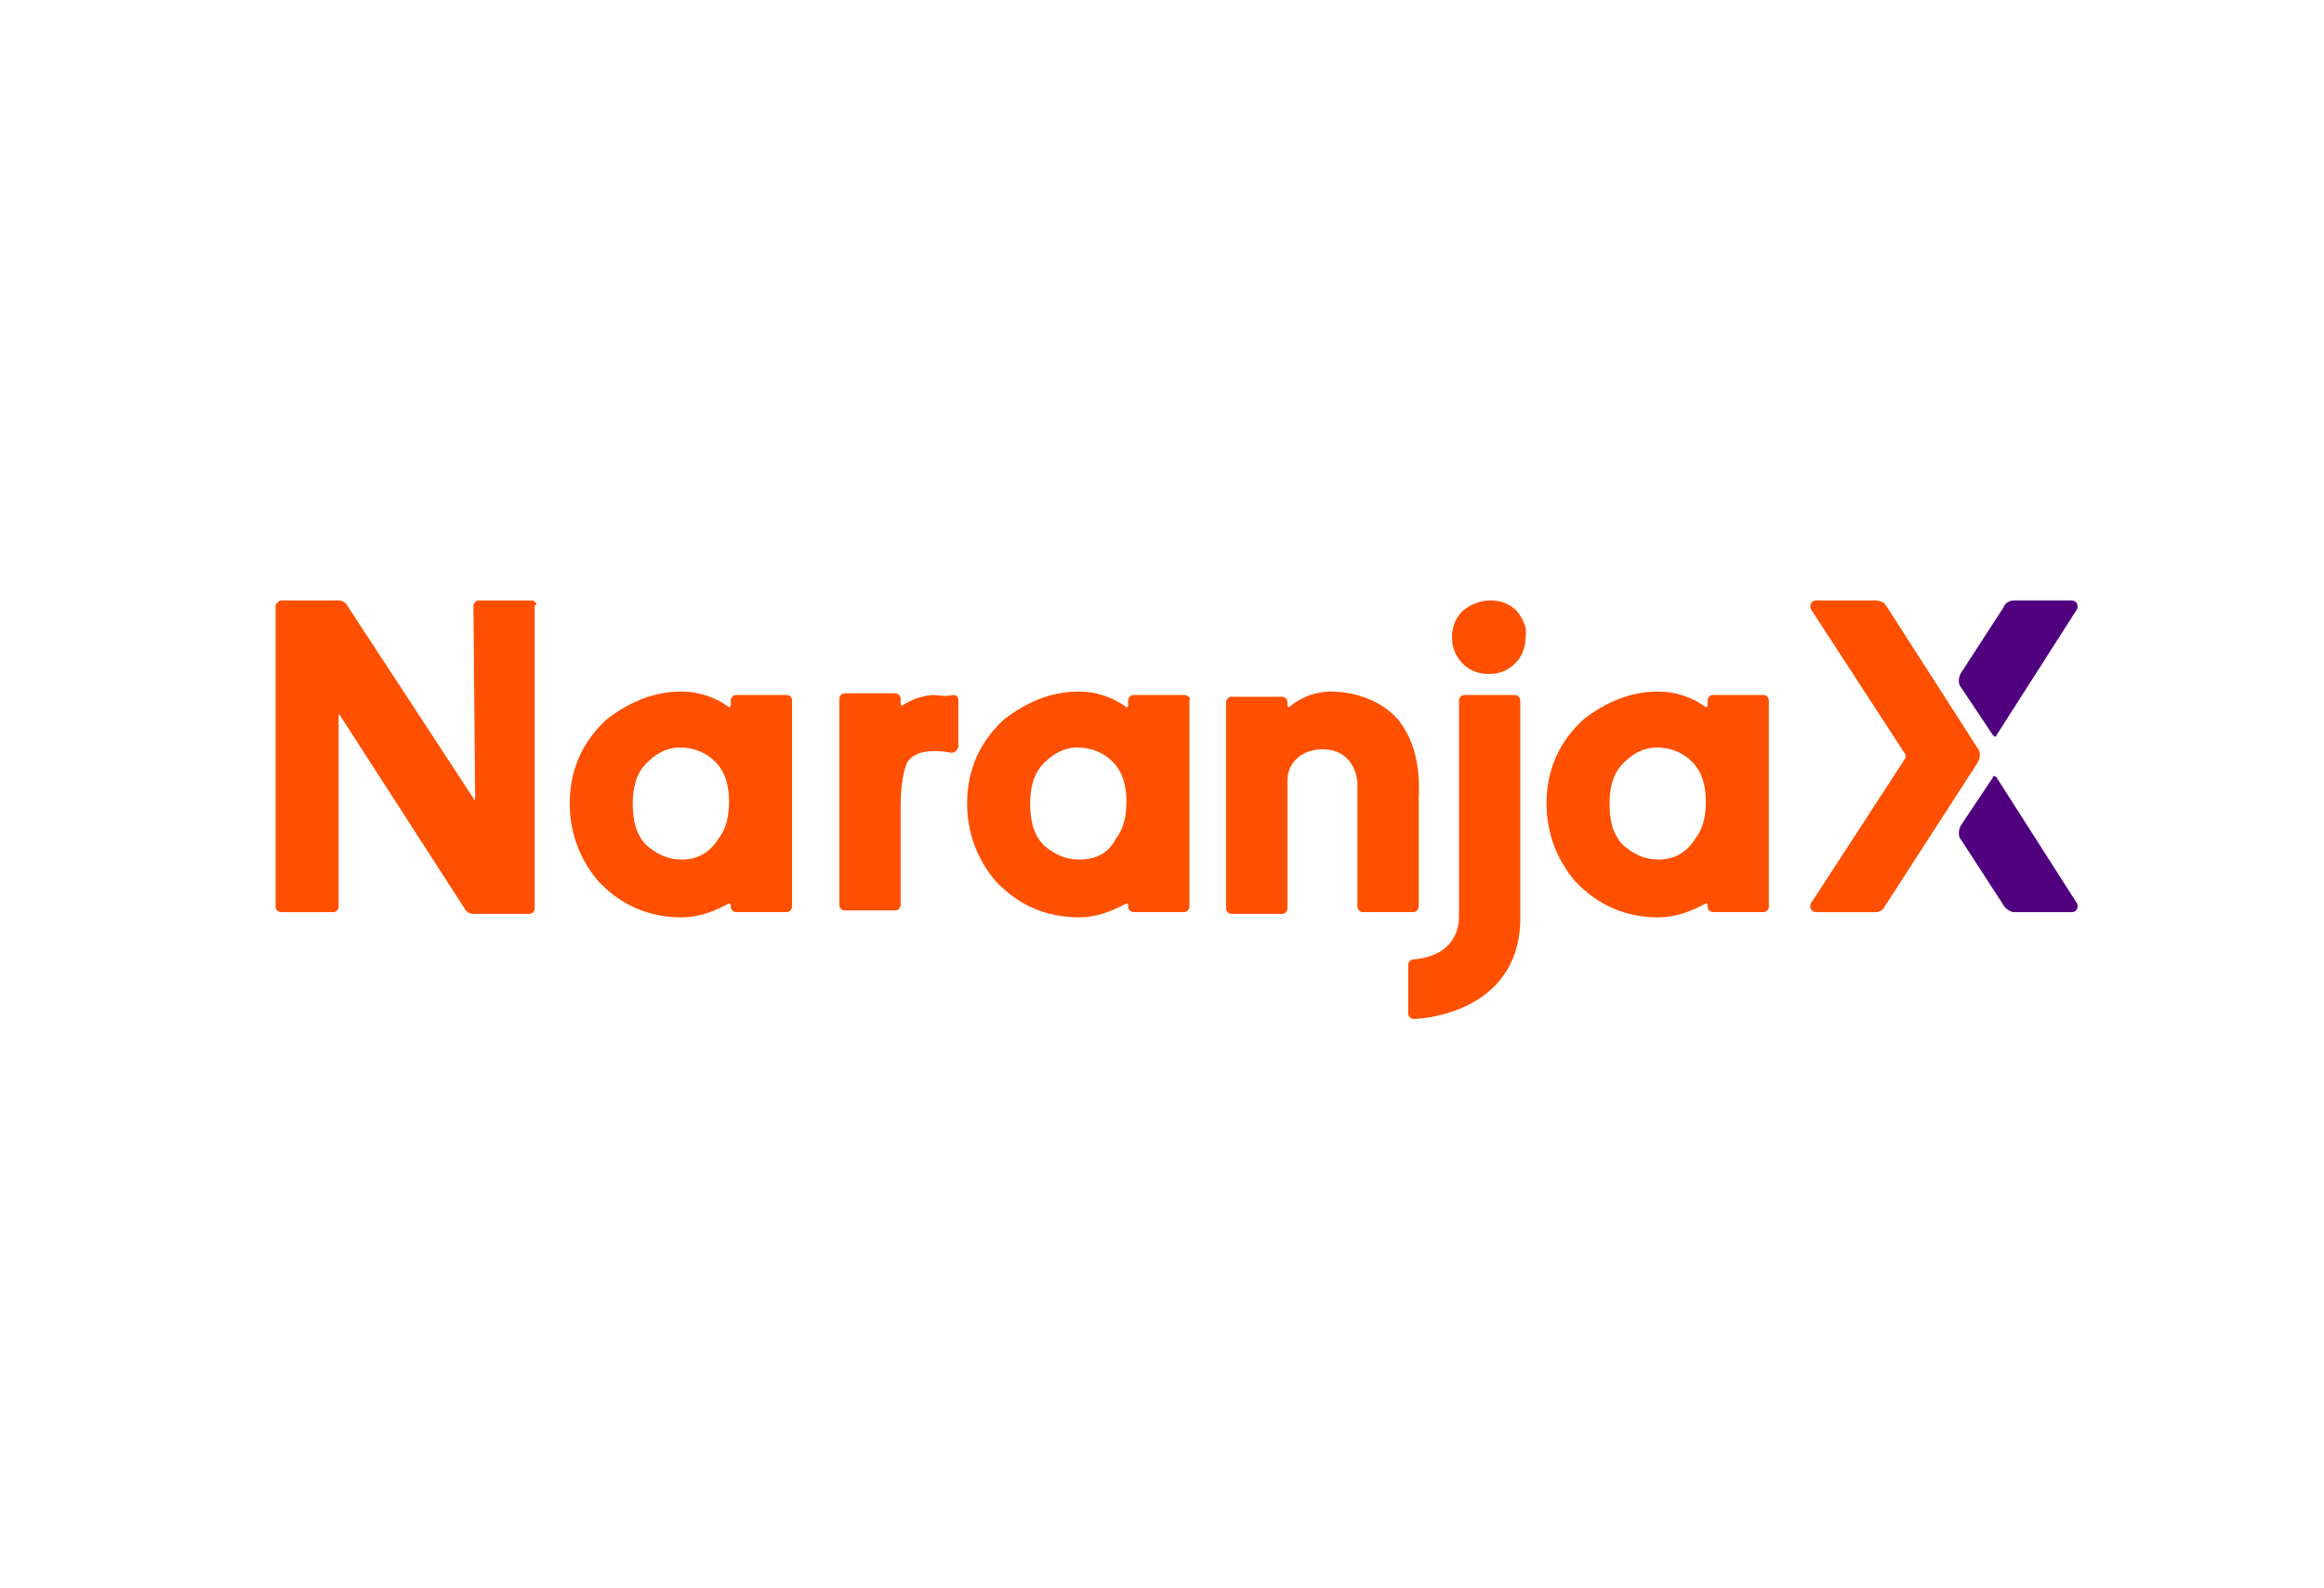
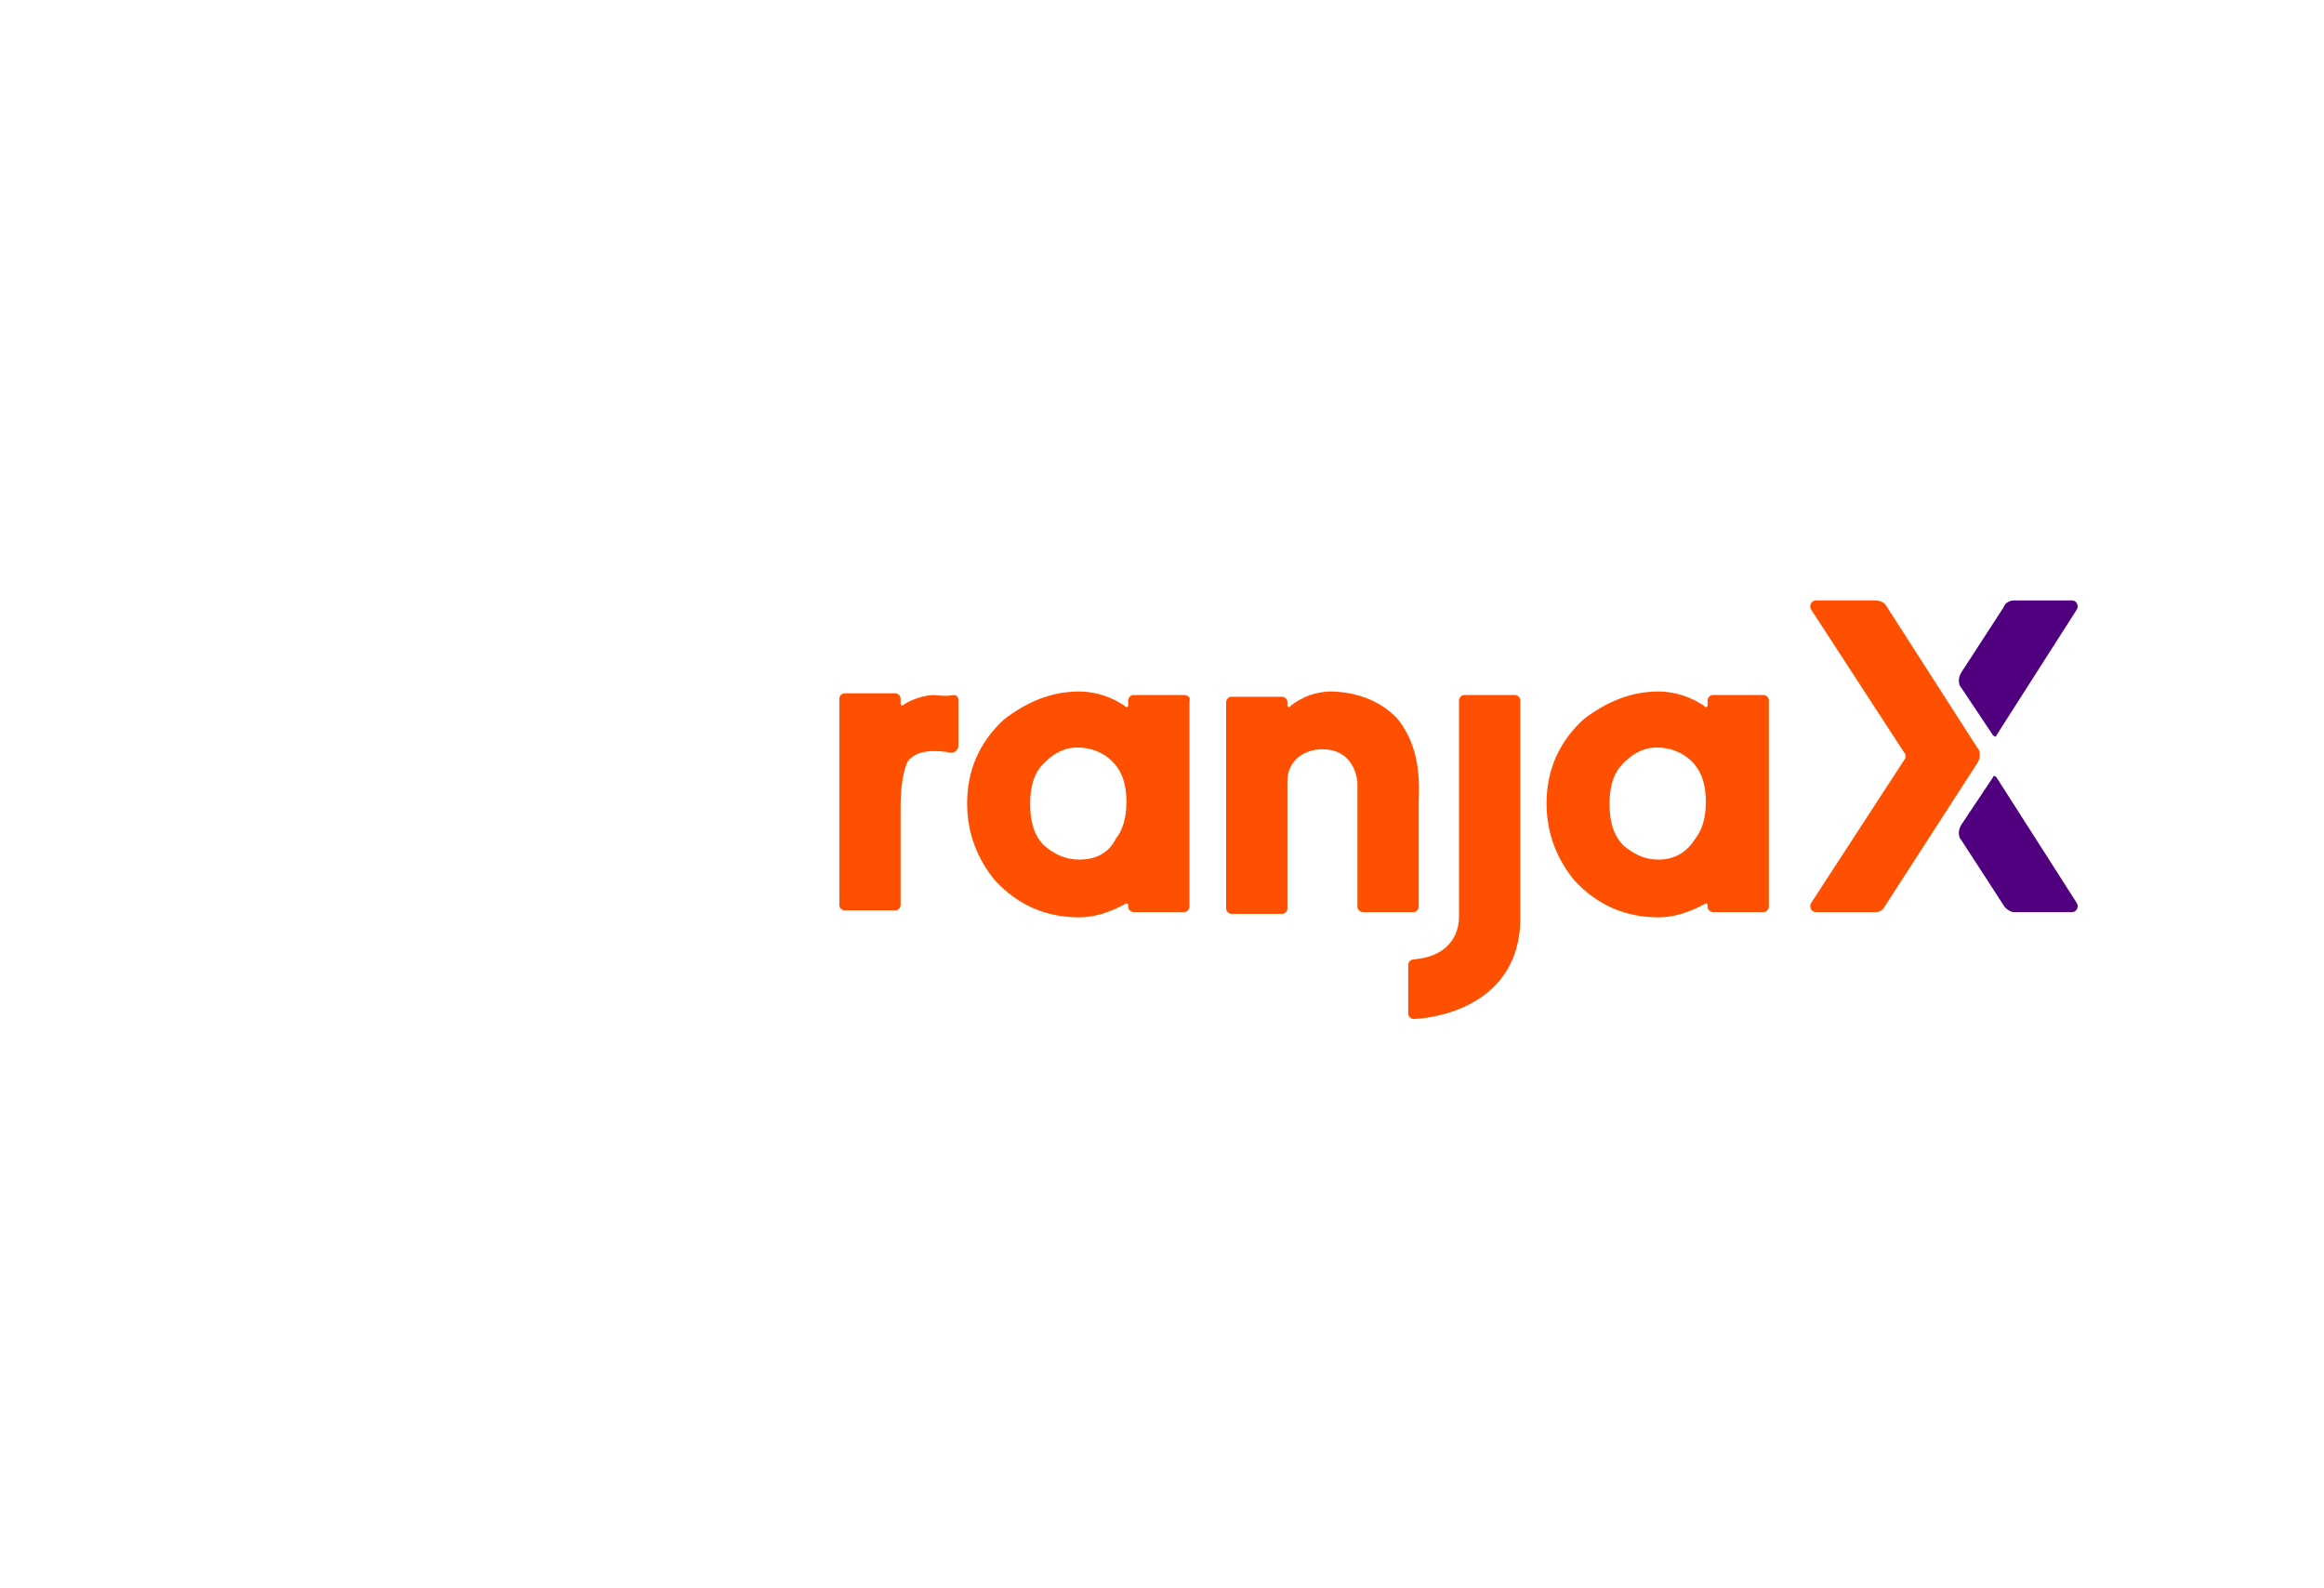
<svg xmlns="http://www.w3.org/2000/svg" width="60" height="41" viewBox="0 0 60 41" fill="none">
-   <path d="M13.714 15.5H12.358C12.268 15.5 12.223 15.59 12.223 15.636L12.268 20.607C12.268 20.652 12.223 20.652 12.223 20.607L8.968 15.636C8.923 15.545 8.833 15.5 8.742 15.5H7.251C7.206 15.5 7.115 15.59 7.115 15.636V23.41C7.115 23.5 7.206 23.545 7.251 23.545H8.607C8.697 23.545 8.742 23.455 8.742 23.41V18.483C8.742 18.438 8.788 18.438 8.788 18.483L11.996 23.455C12.042 23.545 12.132 23.59 12.223 23.59H13.669C13.759 23.59 13.804 23.5 13.804 23.455V15.636C13.895 15.59 13.804 15.5 13.714 15.5Z" fill="#FE5000" />
  <path d="M36.131 18.618C35.724 18.121 35.046 17.85 34.323 17.85C34.187 17.85 33.961 17.895 33.826 17.94C33.69 17.985 33.419 18.121 33.283 18.256C33.283 18.256 33.238 18.256 33.238 18.211V18.121C33.238 18.03 33.148 17.985 33.103 17.985H31.792C31.701 17.985 31.656 18.076 31.656 18.121V23.454C31.656 23.544 31.747 23.59 31.792 23.59H33.103C33.193 23.59 33.238 23.499 33.238 23.454C33.238 23.454 33.238 20.2 33.238 20.155C33.238 19.657 33.645 19.341 34.142 19.341C34.73 19.341 35.001 19.748 35.046 20.2V23.409C35.046 23.499 35.136 23.544 35.182 23.544H36.492C36.583 23.544 36.628 23.454 36.628 23.409V20.652C36.673 19.703 36.492 19.115 36.131 18.618Z" fill="#FE5000" />
  <path d="M30.573 17.94H29.262C29.172 17.94 29.127 18.03 29.127 18.076V18.211C29.127 18.256 29.082 18.256 29.082 18.256C28.72 17.985 28.268 17.85 27.861 17.85C27.138 17.85 26.506 18.121 25.918 18.573C25.285 19.16 24.969 19.884 24.969 20.742C24.969 21.511 25.24 22.189 25.692 22.731C26.279 23.364 27.003 23.68 27.861 23.68C28.268 23.68 28.675 23.544 29.082 23.319C29.082 23.319 29.127 23.319 29.127 23.364V23.409C29.127 23.499 29.217 23.544 29.262 23.544H30.573C30.664 23.544 30.709 23.454 30.709 23.409V18.076C30.754 18.03 30.664 17.94 30.573 17.94ZM27.861 22.189C27.5 22.189 27.229 22.053 26.957 21.827C26.686 21.556 26.596 21.194 26.596 20.742C26.596 20.335 26.686 20.019 26.867 19.793C27.138 19.477 27.455 19.296 27.816 19.296C28.178 19.296 28.494 19.431 28.72 19.657C28.991 19.929 29.082 20.29 29.082 20.697C29.082 21.104 28.991 21.42 28.811 21.646C28.63 22.008 28.313 22.189 27.861 22.189Z" fill="#FE5000" />
-   <path d="M20.313 17.94H19.003C18.912 17.94 18.867 18.03 18.867 18.076V18.211C18.867 18.256 18.822 18.256 18.822 18.256C18.46 17.985 18.008 17.85 17.602 17.85C16.878 17.85 16.246 18.121 15.658 18.573C15.025 19.16 14.709 19.884 14.709 20.742C14.709 21.511 14.98 22.189 15.432 22.731C16.02 23.364 16.743 23.68 17.602 23.68C18.008 23.68 18.415 23.544 18.822 23.319C18.822 23.319 18.867 23.319 18.867 23.364V23.409C18.867 23.499 18.957 23.544 19.003 23.544H20.313C20.404 23.544 20.449 23.454 20.449 23.409V18.076C20.449 18.03 20.404 17.94 20.313 17.94ZM17.602 22.189C17.24 22.189 16.969 22.053 16.698 21.827C16.427 21.556 16.336 21.194 16.336 20.742C16.336 20.335 16.427 20.019 16.607 19.793C16.878 19.477 17.195 19.296 17.556 19.296C17.918 19.296 18.234 19.431 18.46 19.657C18.732 19.929 18.822 20.29 18.822 20.697C18.822 21.104 18.732 21.42 18.551 21.646C18.325 22.008 18.008 22.189 17.602 22.189Z" fill="#FE5000" />
  <path d="M45.532 17.94H44.221C44.131 17.94 44.086 18.03 44.086 18.076V18.211C44.086 18.256 44.041 18.256 44.041 18.256C43.679 17.985 43.227 17.85 42.82 17.85C42.097 17.85 41.464 18.121 40.877 18.573C40.244 19.16 39.928 19.884 39.928 20.742C39.928 21.511 40.199 22.189 40.651 22.731C41.239 23.364 41.962 23.68 42.82 23.68C43.227 23.68 43.634 23.544 44.041 23.319C44.041 23.319 44.086 23.319 44.086 23.364V23.409C44.086 23.499 44.176 23.544 44.221 23.544H45.532C45.623 23.544 45.668 23.454 45.668 23.409V18.076C45.668 18.03 45.623 17.94 45.532 17.94ZM42.82 22.189C42.459 22.189 42.188 22.053 41.916 21.827C41.645 21.556 41.555 21.194 41.555 20.742C41.555 20.335 41.645 20.019 41.826 19.793C42.097 19.477 42.414 19.296 42.775 19.296C43.137 19.296 43.453 19.431 43.679 19.657C43.95 19.929 44.041 20.29 44.041 20.697C44.041 21.104 43.95 21.42 43.77 21.646C43.544 22.008 43.227 22.189 42.82 22.189Z" fill="#FE5000" />
  <path d="M24.111 17.942C23.839 17.942 23.478 18.077 23.297 18.213C23.297 18.213 23.252 18.213 23.252 18.168V18.032C23.252 17.942 23.161 17.896 23.116 17.896H21.805C21.715 17.896 21.67 17.987 21.67 18.032V23.365C21.67 23.456 21.76 23.501 21.805 23.501H23.116C23.207 23.501 23.252 23.41 23.252 23.365V20.789C23.252 20.247 23.342 19.84 23.433 19.659C23.568 19.478 23.794 19.388 24.111 19.388C24.201 19.388 24.337 19.388 24.562 19.433C24.653 19.433 24.743 19.343 24.743 19.252V18.077C24.743 17.987 24.698 17.942 24.608 17.942C24.382 17.987 24.246 17.942 24.111 17.942Z" fill="#FE5000" />
-   <path d="M39.161 15.771C38.98 15.59 38.754 15.5 38.483 15.5C38.211 15.5 37.986 15.59 37.76 15.771C37.579 15.952 37.488 16.178 37.488 16.449C37.488 16.72 37.579 16.946 37.76 17.127C37.94 17.308 38.166 17.398 38.437 17.398C38.709 17.398 38.935 17.308 39.115 17.127C39.296 16.946 39.387 16.72 39.387 16.449C39.432 16.223 39.341 15.997 39.161 15.771Z" fill="#FE5000" />
  <path d="M39.114 17.941H37.804C37.713 17.941 37.668 18.032 37.668 18.077V23.681C37.668 23.907 37.578 24.676 36.493 24.766C36.403 24.766 36.357 24.857 36.357 24.902V26.167C36.357 26.258 36.448 26.303 36.493 26.303C36.764 26.303 39.16 26.122 39.25 23.817V23.772V18.077C39.25 18.032 39.205 17.941 39.114 17.941Z" fill="#FE5000" />
  <path d="M48.697 15.636C48.652 15.545 48.516 15.5 48.426 15.5H46.889C46.753 15.5 46.708 15.636 46.753 15.726L49.194 19.477C49.194 19.477 49.194 19.523 49.194 19.568L46.753 23.319C46.708 23.41 46.753 23.545 46.889 23.545H48.426C48.516 23.545 48.606 23.5 48.652 23.41L51.047 19.703C51.137 19.568 51.137 19.387 51.047 19.297L48.697 15.636Z" fill="#FE5000" />
  <path d="M51.544 20.065C51.499 20.02 51.454 20.02 51.454 20.065L50.64 21.285C50.55 21.421 50.55 21.602 50.64 21.692L51.725 23.364C51.77 23.455 51.906 23.545 51.996 23.545H53.487C53.623 23.545 53.668 23.41 53.623 23.319L51.544 20.065Z" fill="#50007F" />
  <path d="M51.725 15.681L50.64 17.353C50.55 17.489 50.55 17.669 50.64 17.76L51.454 18.98C51.499 19.025 51.544 19.025 51.544 18.98L53.623 15.726C53.668 15.636 53.623 15.5 53.487 15.5H51.996C51.906 15.5 51.77 15.545 51.725 15.681Z" fill="#50007F" />
</svg>